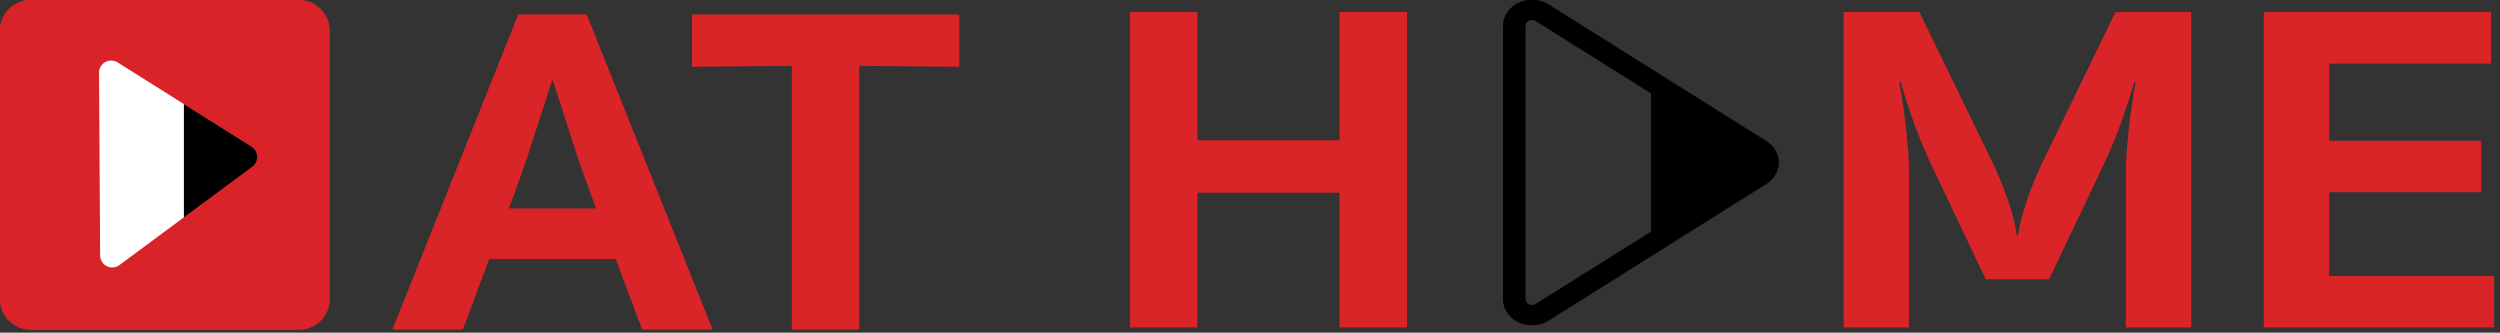
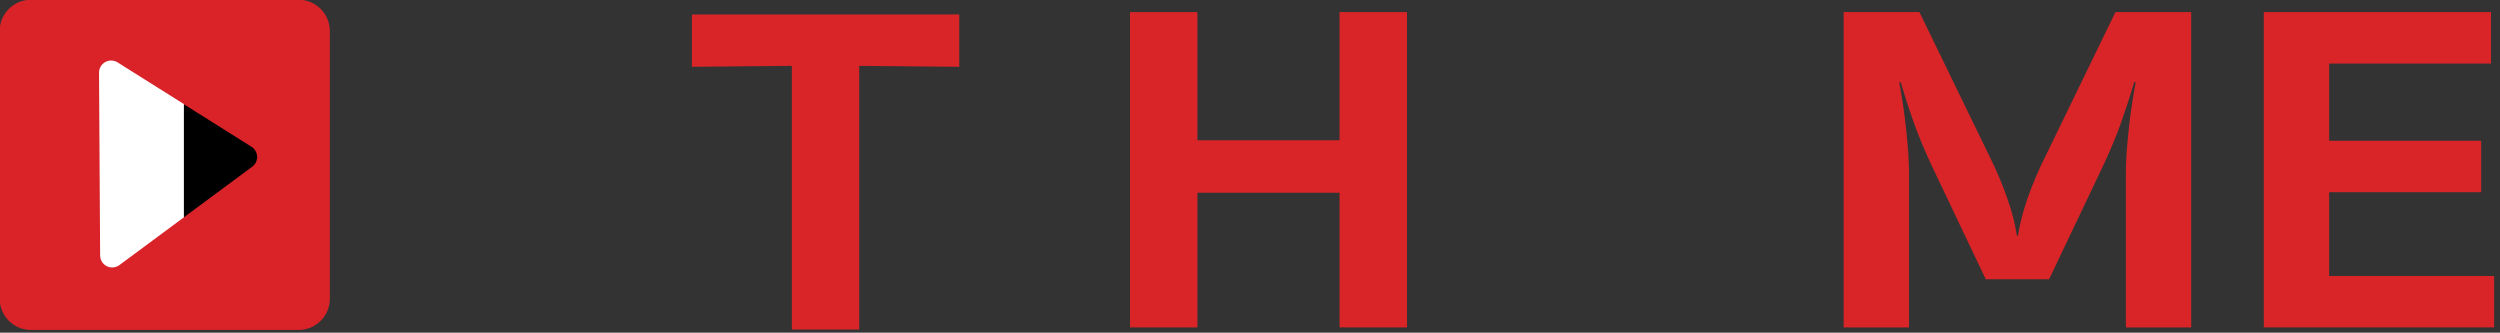
<svg xmlns="http://www.w3.org/2000/svg" width="100%" height="100%" viewBox="0 0 481 64" xml:space="preserve" style="fill-rule:evenodd;clip-rule:evenodd;stroke-linejoin:round;stroke-miterlimit:2;">
  <rect x="0" y="0" width="481" height="64" fill="#333333" stroke="none" />
  <g transform="matrix(1,0,0,1,-15.997,-192.521)">
    <g>
      <g transform="matrix(1.493,0,0,1.493,-15.644,-43.64)">
        <g transform="matrix(0.283,0,0,0.283,63.7,162.177)">
          <path d="M0,121.882C0,129.745 -6.374,136.119 -14.237,136.119L-136.119,136.119C-143.982,136.119 -150.356,129.745 -150.356,121.882L-150.356,-0C-150.356,-7.863 -143.982,-14.237 -136.119,-14.237L-14.237,-14.237C-6.374,-14.237 0,-7.863 0,-0L0,121.882Z" style="fill:rgb(217,35,40);fill-rule:nonzero;" />
        </g>
        <g transform="matrix(0.283,0,0,0.283,34.755,192.371)">
          <path d="M0,-92.567C-1.757,-91.589 -2.835,-89.732 -2.825,-87.725L-2.326,-4.493C-2.316,-2.421 -1.143,-0.535 0.714,0.394C1.492,0.783 2.336,0.973 3.175,0.973C4.333,0.973 5.486,0.609 6.449,-0.11L35.881,-21.909L35.881,-73.386L5.606,-92.417C3.903,-93.486 1.757,-93.54 0,-92.567" style="fill:white;fill-rule:nonzero;" />
        </g>
        <g transform="matrix(-0.283,0,0,0.283,53.602,177.194)">
-           <path d="M-2.566,4.062C-2.486,2.255 -1.528,0.598 0.005,-0.36C-1.533,0.608 -2.496,2.275 -2.566,4.087C-2.57,4.199 -2.571,4.311 -2.569,4.422C-2.571,4.303 -2.571,4.182 -2.566,4.062" style="fill:white;fill-rule:nonzero;" />
-         </g>
+           </g>
        <g transform="matrix(0.283,0,0,0.283,53.775,179.4)">
-           <path d="M0,0.706C0.255,0.491 0.489,0.254 0.698,0C0.488,0.254 0.255,0.491 0,0.706" style="fill:white;fill-rule:nonzero;" />
-         </g>
+           </g>
        <g transform="matrix(0.283,0,0,0.283,54.327,179.449)">
-           <path d="M0,-3.891C-0.07,-5.703 -1.033,-7.37 -2.571,-8.339L-33.345,-27.684L-33.345,23.793L-25.742,18.162L-2.221,0.741C-2.132,0.675 -2.045,0.606 -1.961,0.535C-1.959,0.533 -1.957,0.532 -1.955,0.53C-1.699,0.315 -1.466,0.078 -1.257,-0.176C-1.254,-0.179 -1.251,-0.182 -1.249,-0.185C-1.185,-0.262 -1.125,-0.341 -1.066,-0.422C-1.059,-0.431 -1.051,-0.441 -1.044,-0.451C-0.992,-0.523 -0.943,-0.597 -0.894,-0.671C-0.881,-0.69 -0.868,-0.709 -0.855,-0.728C-0.814,-0.793 -0.776,-0.86 -0.738,-0.926C-0.72,-0.956 -0.701,-0.986 -0.684,-1.016C-0.653,-1.073 -0.625,-1.13 -0.596,-1.187C-0.574,-1.23 -0.552,-1.271 -0.532,-1.314C-0.509,-1.361 -0.489,-1.409 -0.468,-1.457C-0.444,-1.511 -0.419,-1.565 -0.397,-1.62C-0.382,-1.658 -0.368,-1.698 -0.353,-1.737C-0.329,-1.802 -0.304,-1.866 -0.282,-1.932C-0.271,-1.965 -0.262,-1.999 -0.251,-2.032C-0.229,-2.104 -0.206,-2.177 -0.186,-2.25C-0.177,-2.281 -0.171,-2.313 -0.163,-2.345C-0.144,-2.421 -0.125,-2.496 -0.109,-2.573C-0.102,-2.609 -0.096,-2.646 -0.09,-2.683C-0.076,-2.754 -0.063,-2.826 -0.052,-2.898C-0.045,-2.951 -0.04,-3.004 -0.034,-3.057C-0.027,-3.113 -0.02,-3.169 -0.015,-3.226C-0.008,-3.31 -0.004,-3.395 -0.001,-3.479C0,-3.505 0.002,-3.53 0.003,-3.556C0.005,-3.667 0.004,-3.779 0,-3.891" style="fill-rule:nonzero;" />
+           <path d="M0,-3.891C-0.07,-5.703 -1.033,-7.37 -2.571,-8.339L-33.345,-27.684L-33.345,23.793L-25.742,18.162L-2.221,0.741C-2.132,0.675 -2.045,0.606 -1.961,0.535C-1.959,0.533 -1.957,0.532 -1.955,0.53C-1.699,0.315 -1.466,0.078 -1.257,-0.176C-1.254,-0.179 -1.251,-0.182 -1.249,-0.185C-1.185,-0.262 -1.125,-0.341 -1.066,-0.422C-1.059,-0.431 -1.051,-0.441 -1.044,-0.451C-0.992,-0.523 -0.943,-0.597 -0.894,-0.671C-0.881,-0.69 -0.868,-0.709 -0.855,-0.728C-0.814,-0.793 -0.776,-0.86 -0.738,-0.926C-0.72,-0.956 -0.701,-0.986 -0.684,-1.016C-0.653,-1.073 -0.625,-1.13 -0.596,-1.187C-0.574,-1.23 -0.552,-1.271 -0.532,-1.314C-0.509,-1.361 -0.489,-1.409 -0.468,-1.457C-0.444,-1.511 -0.419,-1.565 -0.397,-1.62C-0.382,-1.658 -0.368,-1.698 -0.353,-1.737C-0.329,-1.802 -0.304,-1.866 -0.282,-1.932C-0.271,-1.965 -0.262,-1.999 -0.251,-2.032C-0.229,-2.104 -0.206,-2.177 -0.186,-2.25C-0.177,-2.281 -0.171,-2.313 -0.163,-2.345C-0.144,-2.421 -0.125,-2.496 -0.109,-2.573C-0.102,-2.609 -0.096,-2.646 -0.09,-2.683C-0.076,-2.754 -0.063,-2.826 -0.052,-2.898C-0.045,-2.951 -0.04,-3.004 -0.034,-3.057C-0.027,-3.113 -0.02,-3.169 -0.015,-3.226C-0.008,-3.31 -0.004,-3.395 -0.001,-3.479C0,-3.505 0.002,-3.53 0.003,-3.556" style="fill-rule:nonzero;" />
        </g>
      </g>
      <g transform="matrix(1.444,0,0,1.444,-12.139,-31.325)">
        <g transform="matrix(1.976,0,0,1.976,87.3,173.072)">
-           <path d="M0,4.92L5.87,4.92L4.716,1.734L2.967,-3.688L2.899,-3.688L1.149,1.734L0,4.92ZM7.195,8.324L-1.328,8.324L-3.112,13.084L-7.862,13.084L0.627,-8.164L5.241,-8.164L13.731,13.084L8.979,13.084L7.195,8.324Z" style="fill:rgb(217,37,40);fill-rule:nonzero;" />
-         </g>
+           </g>
        <g transform="matrix(1.976,0,0,1.976,133.968,156.943)">
          <path d="M0,21.247L-4.543,21.247L-4.543,3.466L-11.283,3.53L-11.283,0L6.746,0L6.746,3.53L0,3.466L0,21.247Z" style="fill:rgb(217,37,40);fill-rule:nonzero;" />
        </g>
        <g transform="matrix(1.976,0,0,1.976,197.966,174.576)">
          <path d="M0,3.098L-9.583,3.098L-9.583,12.181L-14.128,12.181L-14.128,-9.083L-9.583,-9.083L-9.583,-0.44L0,-0.44L0,-9.083L4.549,-9.083L4.549,12.181L0,12.181L0,3.098Z" style="fill:rgb(217,37,40);fill-rule:nonzero;" />
        </g>
        <g transform="matrix(1.976,0,0,1.976,284.072,163.046)">
          <path d="M0,14.77L-3.708,6.976C-4.171,5.965 -4.558,5.039 -4.861,4.183C-5.163,3.332 -5.456,2.434 -5.732,1.484L-5.838,1.484C-5.744,1.97 -5.659,2.483 -5.576,3.032C-5.496,3.578 -5.427,4.127 -5.367,4.672C-5.311,5.22 -5.265,5.745 -5.227,6.25C-5.194,6.755 -5.176,7.206 -5.176,7.606L-5.176,18.017L-9.584,18.017L-9.584,-3.247L-4.476,-3.247L0.281,6.537C0.745,7.481 1.14,8.406 1.451,9.312C1.773,10.216 1.983,11.06 2.099,11.835L2.169,11.835C2.288,11.06 2.505,10.216 2.815,9.312C3.133,8.406 3.521,7.481 3.992,6.537L8.744,-3.247L13.85,-3.247L13.85,18.017L9.447,18.017L9.447,7.606C9.447,7.206 9.462,6.755 9.495,6.25C9.536,5.745 9.58,5.22 9.639,4.672C9.695,4.127 9.765,3.578 9.848,3.032C9.931,2.483 10.015,1.97 10.11,1.484L10.006,1.484C9.727,2.434 9.434,3.332 9.13,4.183C8.831,5.039 8.444,5.965 7.978,6.976L4.267,14.77L0,14.77Z" style="fill:rgb(217,37,40);fill-rule:nonzero;" />
        </g>
        <g transform="matrix(1.976,0,0,1.976,321.116,198.642)">
          <path d="M0,-21.263L15.32,-21.263L15.32,-17.791L4.407,-17.791L4.407,-12.586L14.655,-12.586L14.655,-9.116L4.407,-9.116L4.407,-3.467L15.53,-3.467L15.53,0L0,0L0,-21.263Z" style="fill:rgb(217,37,40);fill-rule:nonzero;" />
        </g>
        <g transform="matrix(1.976,0,0,1.976,224.094,157.818)">
-           <path d="M0,19.079C-0.091,19.137 -0.183,19.152 -0.248,19.152C-0.317,19.152 -0.386,19.134 -0.447,19.105C-0.592,19.039 -0.682,18.906 -0.682,18.762L-0.682,0.321C-0.682,0.174 -0.592,0.04 -0.447,-0.026C-0.386,-0.052 -0.317,-0.071 -0.248,-0.071C-0.183,-0.071 -0.091,-0.058 0,0.001L7.78,4.88L7.78,14.202L0,19.079ZM15.561,8.094L0.868,-1.124C0.535,-1.335 0.144,-1.439 -0.248,-1.439C-0.554,-1.439 -0.866,-1.373 -1.151,-1.238C-1.794,-0.936 -2.201,-0.335 -2.201,0.321L-2.201,18.762C-2.201,19.415 -1.794,20.017 -1.151,20.321C-0.866,20.454 -0.554,20.518 -0.248,20.518C0.144,20.518 0.532,20.415 0.868,20.207L15.561,10.986C16.086,10.657 16.398,10.118 16.398,9.541C16.398,8.964 16.086,8.424 15.561,8.094" style="fill-rule:nonzero;" />
-         </g>
+           </g>
      </g>
    </g>
  </g>
</svg>